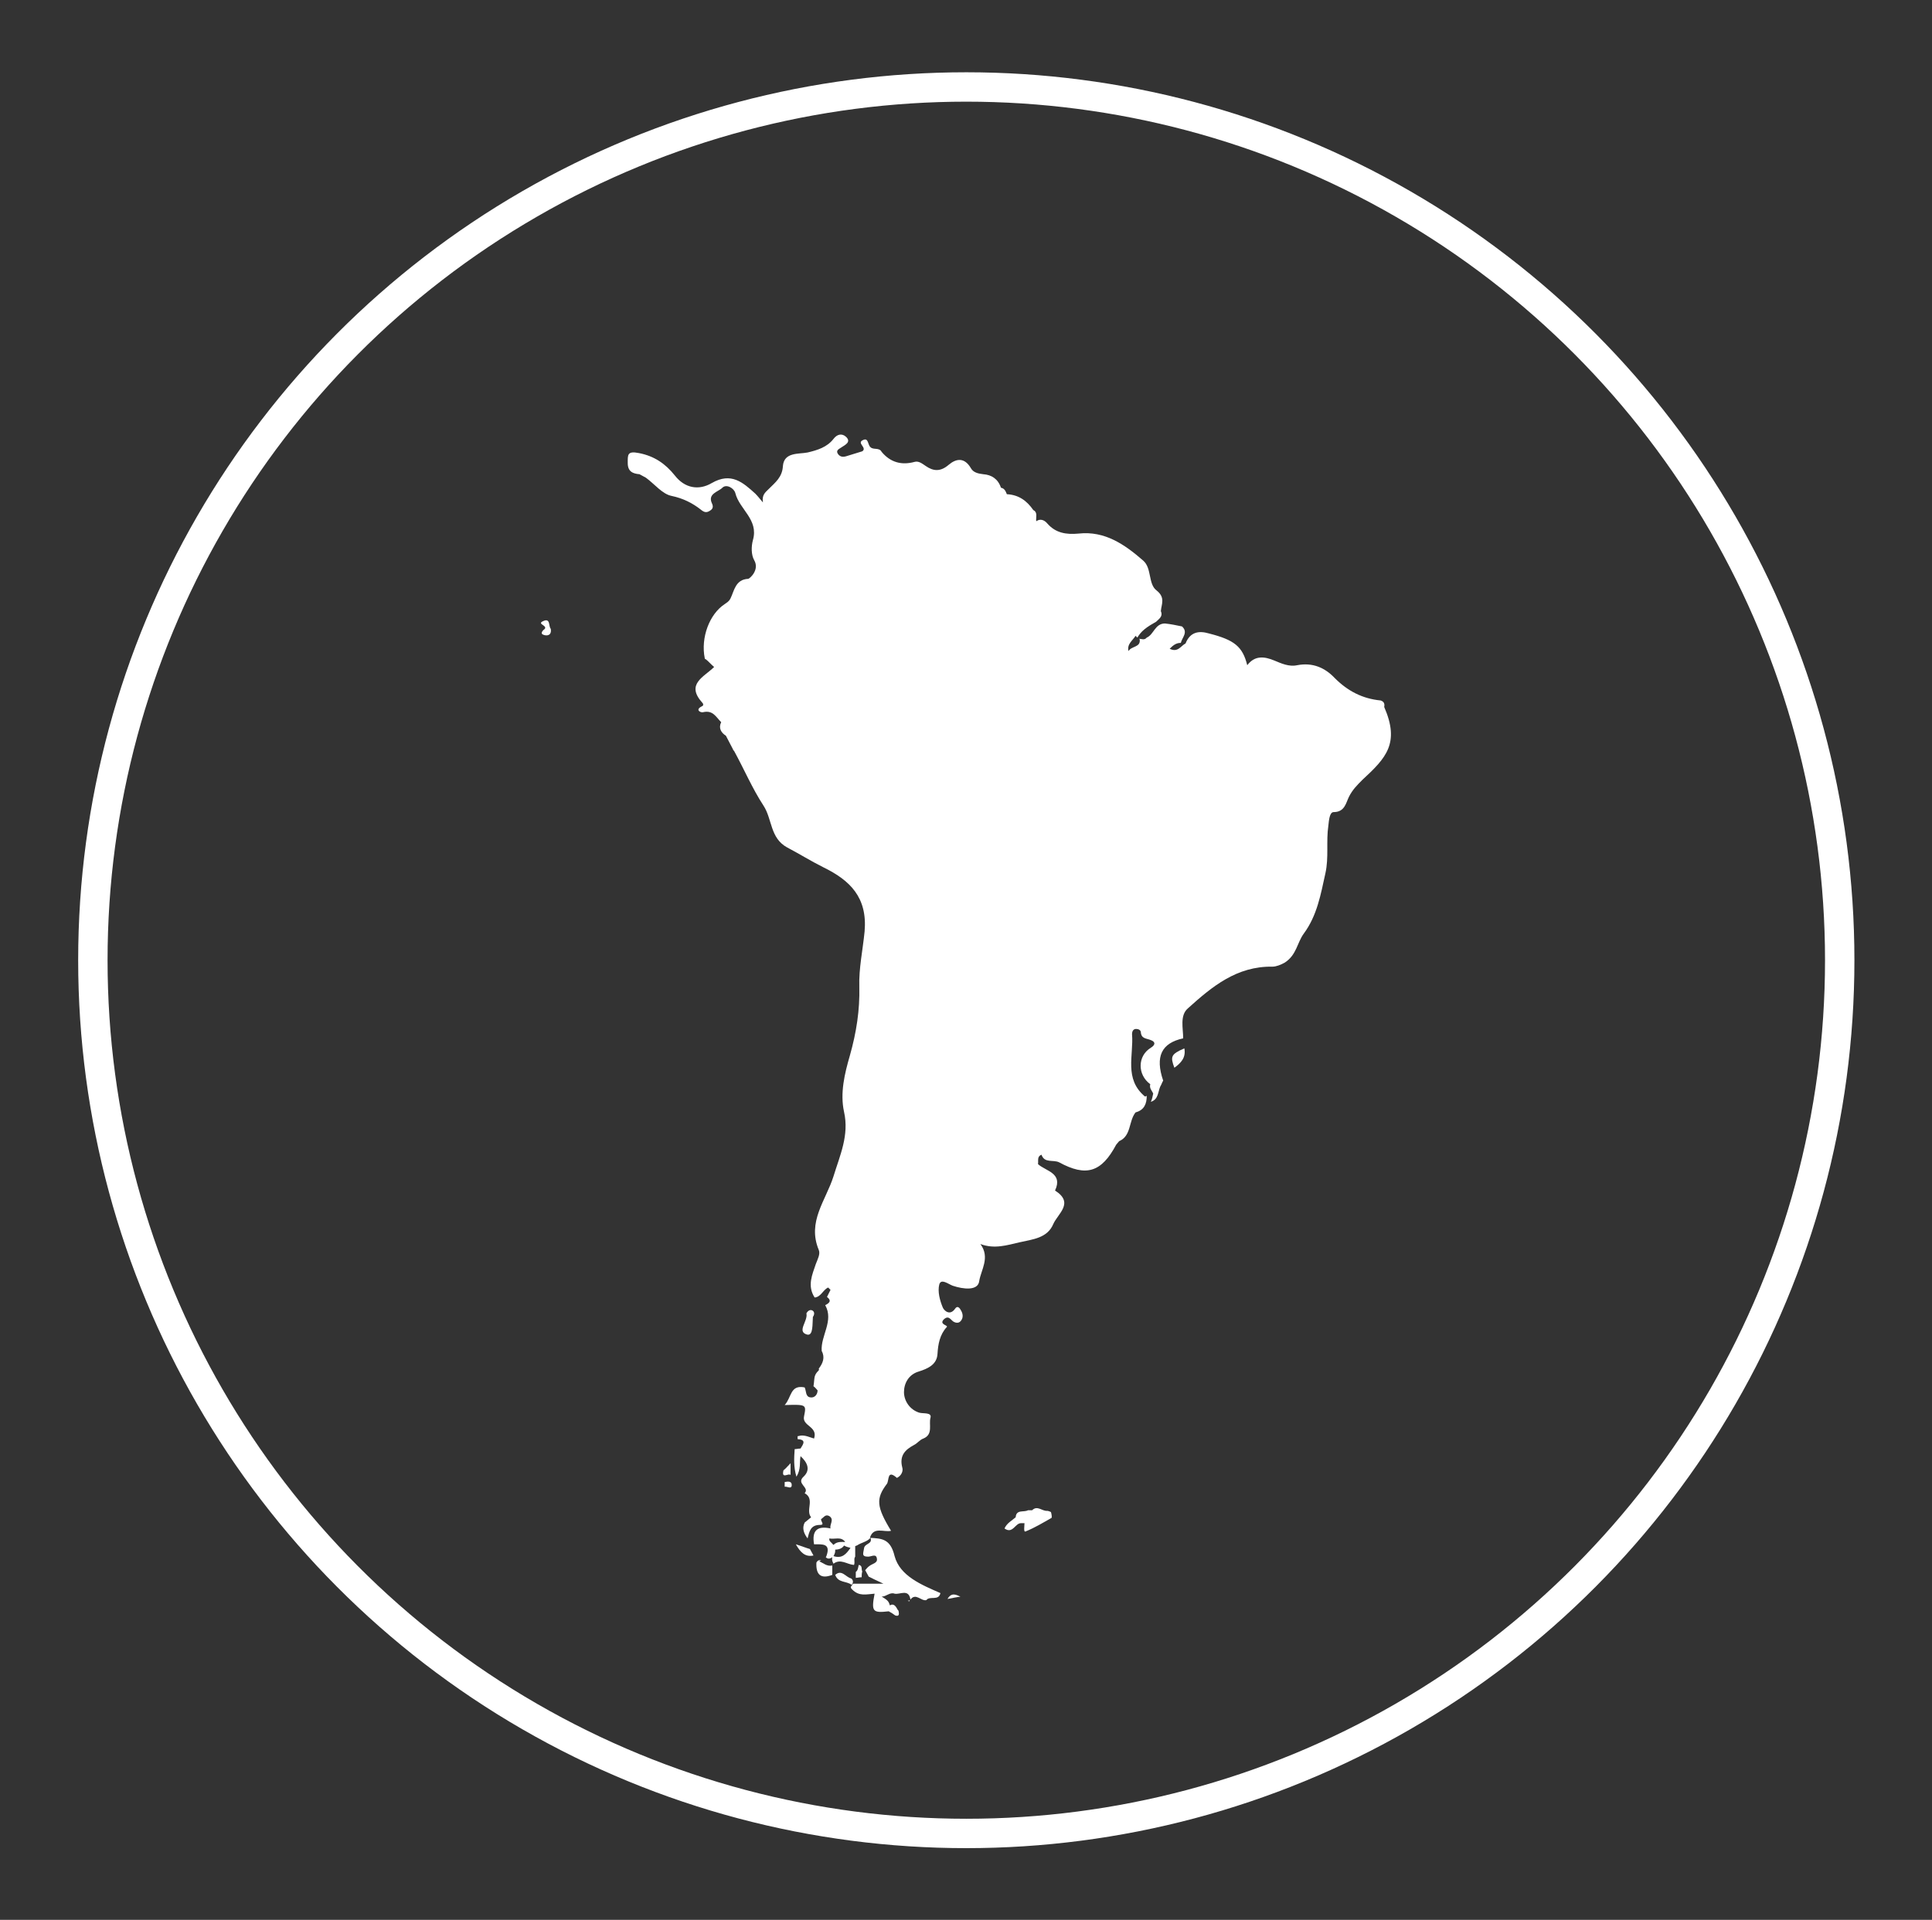
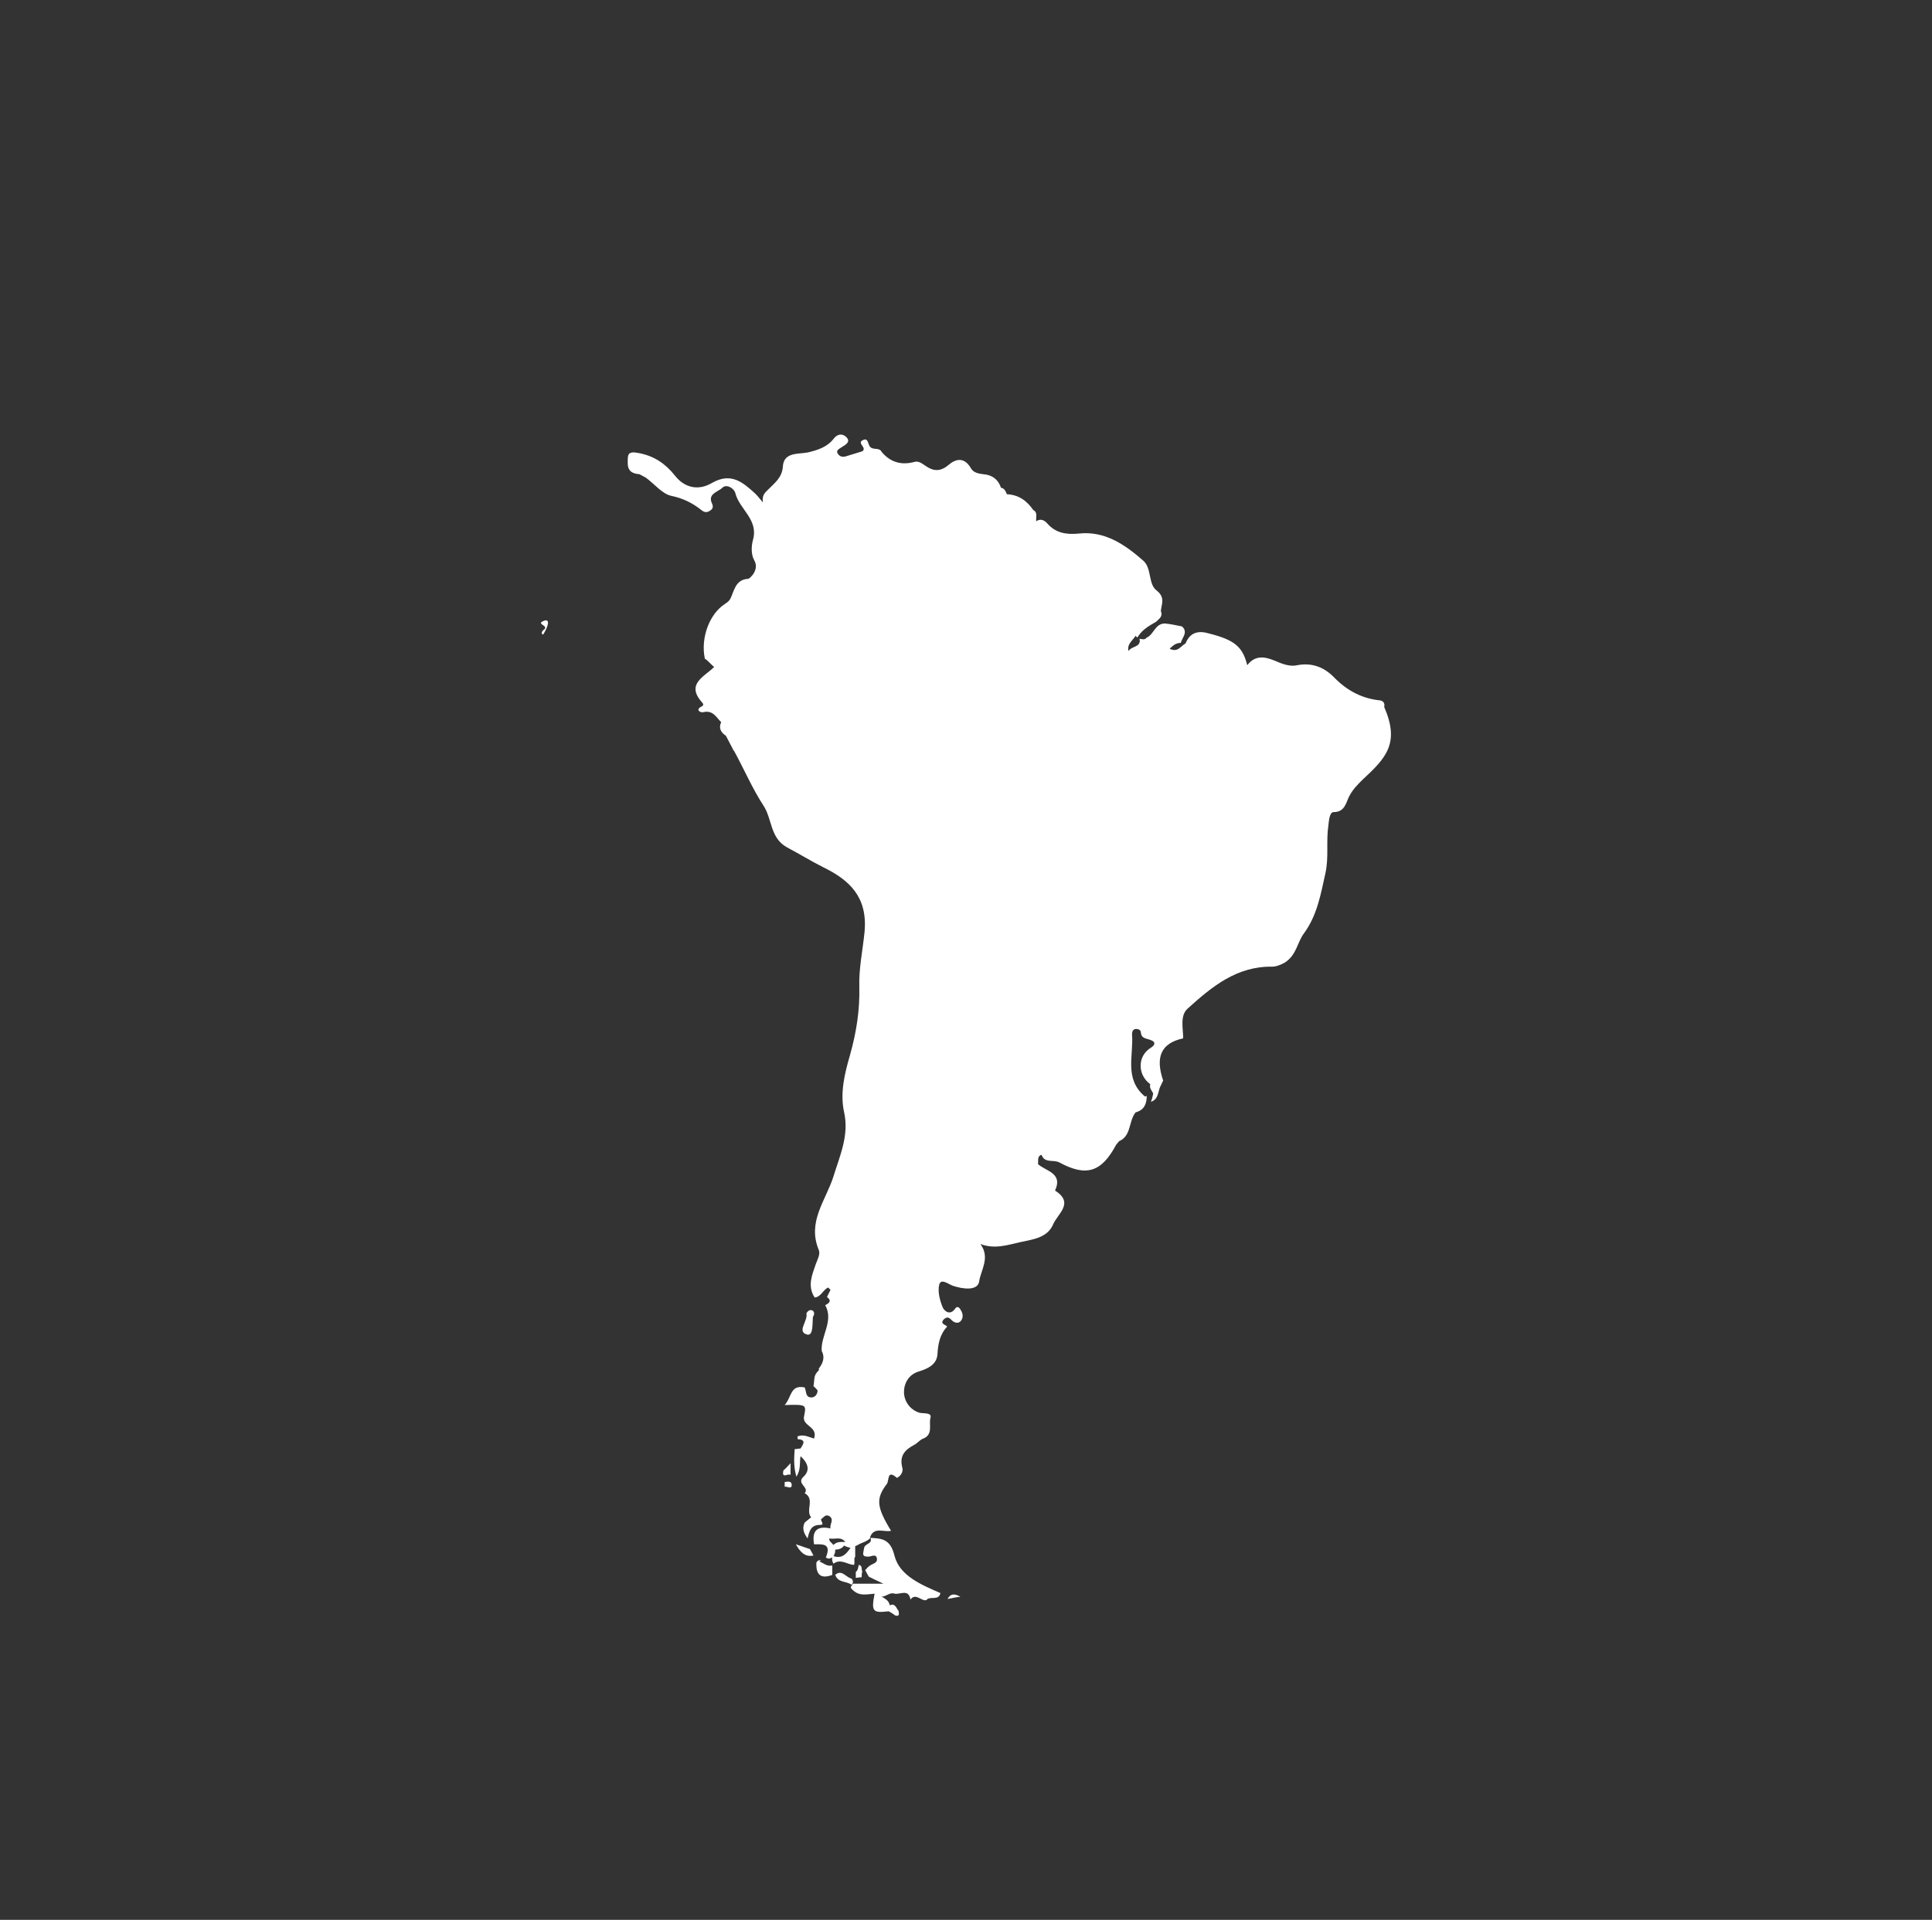
<svg xmlns="http://www.w3.org/2000/svg" version="1.1" id="Layer_1" x="0px" y="0px" viewBox="-385 387.3 328.7 326.7" style="enable-background:new -385 387.3 328.7 326.7;" xml:space="preserve">
  <rect x="-385" y="387.3" width="328.7" height="326.7" fill="#333333" stroke="none" />
  <style type="text/css">
	.st0{fill:#FFFFFF;}
	.st1{fill:none;stroke:#FFFFFF;stroke-width:5;stroke-miterlimit:10;}
</style>
  <g id="XMLID_95_">
</g>
  <g id="XMLID_96_">
</g>
  <g id="XMLID_97_">
</g>
  <g id="XMLID_98_">
</g>
  <g id="XMLID_99_">
</g>
  <g>
-     <path class="st0" d="M-206.8,644.4c-0.9,0.1-1.7-1-2.6-0.1c-0.2,0-0.5,0-0.7,0c-0.7,0.4-2-0.2-2.1,1.2c-0.7,0.6-1.5,1-1.9,1.9   c1.4,1,1.8-0.9,2.8-0.9l0.3,0l0.3,0c0,0.5-0.2,1.6,0.2,1.4c1.5-0.6,3-1.5,4.4-2.3c0.1-0.1,0-0.7-0.1-1   C-206.4,644.5-206.7,644.4-206.8,644.4z M-210.9,645.4C-210.9,645.4-210.9,645.4-210.9,645.4C-210.9,645.4-210.9,645.4-210.9,645.4   C-210.9,645.4-210.9,645.4-210.9,645.4z" />
    <path class="st0" d="M-247.7,614.4c1.1,0.3,0.9-1.9,1-3c0.3-0.4,0.3-0.9-0.1-1.1c-0.4-0.2-0.8,0.1-1,0.5   C-247.5,612.1-249.5,613.9-247.7,614.4z" />
-     <path class="st0" d="M-185.2,569c1.1-0.8,2-1.7,1.7-3.3C-185.8,566.7-185.9,567.1-185.2,569z" />
-     <path class="st0" d="M-230.6,659.7c0.1,0,0.2,0.1,0.3,0.1c0-0.1,0.1-0.1,0.1-0.2C-230.4,659.7-230.5,659.7-230.6,659.7   C-230.6,659.7-230.6,659.7-230.6,659.7z" />
    <path class="st0" d="M-240.1,657c0.3-0.4,0.3-0.8-0.1-1.1c-0.9-0.2-1.6-1.6-2.7-0.6C-242.4,656.7-241,656.3-240.1,657   C-240.1,656.9-240.1,657-240.1,657z" />
    <path class="st0" d="M-249.6,650.1c0.8,1.4,1.6,2.2,3,1.9c-0.2-0.4-0.4-0.7-0.6-1.1C-247.9,650.7-248.6,650.4-249.6,650.1z" />
-     <path class="st0" d="M-292.6,493c-1.1,0.5,0.7,0.7,0.3,1.3c-0.4,0.3-0.8,0.8-0.3,1c0.7,0.3,1.5,0.1,1.3-1   C-291.7,493.9-291.3,492.4-292.6,493z" />
+     <path class="st0" d="M-292.6,493c-1.1,0.5,0.7,0.7,0.3,1.3c-0.4,0.3-0.8,0.8-0.3,1C-291.7,493.9-291.3,492.4-292.6,493z" />
    <path class="st0" d="M-250.5,638.3c0-0.6,0-1.1,0-2c-0.5,0.5-0.8,0.9-1.2,1.2C-252.1,639.1-250.8,637.9-250.5,638.3z" />
    <path class="st0" d="M-223.8,659.4c0.9-0.2,1.6-0.3,2.2-0.4C-222.3,658.7-223.1,658.2-223.8,659.4z" />
    <path class="st0" d="M-251.5,639.5c0,0.3,0,0.5,0,0.8c0.4-0.1,1.2,0.5,1.2-0.3C-250.3,639.3-251,639.4-251.5,639.5z" />
    <path class="st0" d="M-238.3,654.7c-0.2-0.3,0.1-1-0.6-1.1c-0.1,0.4-0.1,0.9-0.5,1.2c0,0.3,0,0.7,0,1c0.3,0,0.6-0.1,1-0.1   C-238.4,655.4-238.4,655.1-238.3,654.7z" />
    <path class="st0" d="M-245.6,653c0.1-0.1,0.2-0.1,0.3-0.2c-0.1,0-0.2,0-0.3,0c-0.2,0-0.4,0.2-0.5,0.4c-0.1,1.9,0.6,2.9,2.7,2.1   c0-0.5,0-1.1,0-1.6C-244.3,653.9-244.9,653.3-245.6,653z" />
    <path class="st0" d="M-149.5,507.6c0.1-0.5,0-0.9-0.6-1.1c-3.1-0.3-5.6-1.6-7.8-3.8c-1.7-1.8-3.8-2.7-6.4-2.2   c-1.4,0.3-2.7-0.3-3.9-0.8c-1.7-0.7-3.3-0.9-4.6,0.8c-0.8-3.2-2.2-4.3-6.5-5.4c-1.7-0.5-3.2-0.3-4,1.7v0c-0.8,0.4-1.3,1.6-2.7,0.9   c0.6-0.6,1.1-1,1.9-1c0,0,0,0,0,0c0.2-0.9,1.3-1.8,0.2-2.8c-1-0.2-1.9-0.4-2.9-0.5c-1.7,0-1.9,1.9-3.1,2.4   c-0.4,0.5-0.9,0.2-1.3,0.2c0,0,0.1,0.1,0.1,0.1c0.2,1.4-1.4,1.1-1.9,2c-0.3-1.2,0.7-1.8,1.2-2.6c0.1,0.1,0.2,0.2,0.3,0.3   c0.3-0.5,0.7-1,1.2-1.4c0.6-0.5,1.3-0.9,2-1.3c0.5-0.5,1.2-0.9,0.8-1.8c0.1-1.2,0.8-2.3-0.7-3.5c-1.5-1.1-0.8-3.8-2.3-5.1   c-3.1-2.7-6.5-5.1-11-4.6c-2.1,0.2-3.9-0.1-5.3-1.7c-0.5-0.6-1.2-0.9-1.9-0.4c-0.1-0.7,0.3-1.5-0.5-1.9c-1.1-1.6-2.5-2.6-4.5-2.7   c-0.2-0.5-0.4-1-1-1.1c-0.5-1.5-1.6-2.2-3-2.3c-0.9-0.1-1.7-0.3-2.1-1c-1.1-1.9-2.5-1.7-3.8-0.6c-1.4,1.2-2.6,1.1-3.9,0.2   c-0.6-0.4-1.2-0.9-1.9-0.7c-2.2,0.6-4.1,0.1-5.6-1.7c-0.4-0.8-1.4-0.3-1.9-0.8c-0.5-0.4-0.3-1.7-1.3-1.2c-1.1,0.5,0.8,1.3-0.1,1.9   c-0.9,0.3-1.7,0.5-2.6,0.8c-0.6,0.2-1.1,0.2-1.5-0.3c-0.5-0.7,0.2-0.9,0.6-1.2c0.6-0.4,1.7-0.9,0.7-1.8c-0.7-0.6-1.5-0.4-2.1,0.4   c-1.1,1.4-2.7,1.9-4.4,2.3c-1.5,0.3-4-0.1-4.2,2.3c-0.1,1.9-1.3,2.8-2.4,3.9c-0.6,0.6-1.2,1-1,2.3c-0.6-0.7-0.9-1.1-1.3-1.5   c-2.1-1.9-4.1-3.7-7.4-1.8c-2.2,1.3-4.6,0.9-6.3-1.3c-1.6-2-3.5-3.3-6.1-3.8c-2-0.4-1.9,0.3-1.9,1.7c0,1.4,0.8,1.8,2,1.9   c0.4,0.2,0.7,0.4,1.1,0.6c0,0,0,0,0,0c1.5,1.1,2.8,2.8,4.4,3.1c1.9,0.4,3.5,1.2,4.9,2.3c0.6,0.5,1,0.6,1.6,0.2   c0.5-0.3,0.6-0.7,0.3-1.3c-0.7-1.6,1.1-1.9,1.8-2.6c0.7-0.7,2,0.1,2.2,0.9c0.7,2.8,4,4.5,3,8c-0.3,1.1-0.3,2.5,0.2,3.4   c1,1.7-0.8,3.2-1,3.2c-2.2,0.1-2.4,2.1-3,3.3c-0.3,0.6-0.6,0.7-1,1c-2.6,1.7-4.1,5.7-3.4,9.2c0,0.1,0.1,0.2,0.2,0.2   c0.5,0.4,0.9,0.9,1.4,1.3c-1.7,1.7-4.9,2.9-2,6.1c0.2,0.2,0.2,0.5-0.1,0.6c-1.2,0.6-0.2,1.1,0.2,1c1.7-0.4,2.2,0.8,3.1,1.7   c-0.5,1,0,1.8,0.8,2.3c0.4,0.8,0.8,1.5,1.2,2.3c0,0.1,0.1,0.2,0.2,0.3c0,0,0,0,0,0c1.7,3.1,3.1,6.4,5,9.3c1.5,2.3,1.1,5.5,4,7.1   c2.1,1.1,4,2.3,6.2,3.4c4.5,2.2,7.5,5.1,7,10.9c-0.3,3.1-1,6.3-0.9,9.4c0.1,4-0.5,7.8-1.6,11.7c-0.9,3.1-1.7,6.4-1,9.6   c0.9,4-0.7,7.4-1.8,11c-1.3,4.1-4.5,7.7-2.5,12.5c0.3,0.7-0.2,1.6-0.5,2.4c-0.6,1.8-1.5,3.7-0.2,5.7c1.1-0.1,1.4-1.3,2.3-1.7   c0.1,0.1,0.3,0.3,0.4,0.4c-0.2,0.4-0.4,0.8-0.6,1.2c0.9,0.7,0.3,1.1-0.3,1.4c1.5,2.7-0.8,5.2-0.6,7.8c0.6,1.1,0.2,2.1-0.5,3   c0.1,0.2,0,0.3-0.1,0.4c-0.3,0.3-0.5,0.6-0.6,1c-0.1,0.5-0.1,1.1-0.2,1.6c0.3,0.2,0.5,0.5,0.7,0.7c0,0.7-0.5,1.3-1.2,1.2   c-0.9-0.1-0.7-1.1-1-1.7c-2.5-0.5-2.2,1.7-3.4,3c3.7-0.1,3.7-0.1,3.3,1.9c-0.4,1.7,2.4,1.7,1.7,3.8c-0.7-0.2-1.5-0.6-2.3-0.5   c-0.1,0-0.3,0.1-0.5,0.1c0,0.2,0,0.3,0,0.5c1.5,0.1,1,0.8,0.5,1.6c-0.3,0-0.7,0.1-1,0.1c-0.1,1.5-0.2,3,0.3,4.7   c0.8-1.3,0.5-2.4,0.7-3.5c0,0,0,0,0,0c1.1,1,1.8,2.3,0.5,3.5c-1.3,1.2,1.1,1.8,0.2,2.8c1.8,1,0.1,2.9,1.1,4.1c0,0,0,0,0,0   c0,0,0,0,0,0c-0.4,0.3-0.7,0.6-1.1,0.9c-0.5,1-0.1,1.9,0.5,2.7c0.3-1.2,0.5-2.3,2.1-2.3c0.9,0,0.1-0.6,0.2-1   c0.4-0.2,0.7-0.9,1.4-0.5c0.9,0.6,0,1.4,0.2,2.1c-2.3-0.5-3.2,0.4-2.8,2.7c1.4,0,2.9-0.2,2.1,2c0,0.1-0.1,0.1-0.1,0.2   c0.4,0.4,0.8,0.2,1.1,0c-0.1,0.4,0,0.7,0.2,1.1c0,0,0,0,0,0c0,0,0,0,0,0c0,0,0,0,0,0c1.2-0.9,2.3,0.1,3.4,0.2c0,0,0.1,0,0.1,0   c0.2-0.5-0.1-1,0.2-1.4c0-0.6,0-1.2,0-1.8c0.1,0,0.2-0.1,0.3-0.1c0.7-0.5,1.7-0.6,2.3-1.3c0.4,1.1-1,0.9-1.1,1.8   c-0.1,0.8-0.5,1.4,0.7,1.4c0.6,0,1.4-0.6,1.5,0.4c0.1,0.7-0.8,0.8-1.3,1.2c-0.3,0.2-0.5,0.5-0.7,0.7c0.2,0.4,0.4,0.7,0.6,1.1   c0.6,0.3,1.2,0.6,2.5,1.2c-2.1,0-3.7,0-5.2,0c0,0.3-0.7,0.5-0.1,1c1.2,1.2,2.4,0.8,3.8,0.7c-0.6,3.1-0.3,3.3,2.4,3   c0.4,0.2,0.7,0.4,1.1,0.7c0.6,0.2,0.7-0.1,0.6-0.6c0-0.2-0.1-0.3-0.2-0.4c-0.3-0.6-0.7-1.1-1.3-0.7c0-0.1-0.1-0.2-0.1-0.3   c-0.2-0.6-0.8-0.9-1.3-1.2v0c0.8,0,1.4-0.8,2.2-0.5c0.9,0.2,2.4-0.9,2.7,1c0.9-1.2,1.8,0.3,2.7,0.1h0c0.6-0.8,2.1,0.2,2.4-1.2   c-3.2-1.4-6.9-2.9-7.8-6.3c-0.7-2.9-2.1-3-4.2-3.1c0.6-2,2.4-0.9,3.6-1.2c-2.5-4.1-2.6-5.5-0.7-8l0,0c0.4-0.6,0-2.5,1.7-1   c0.8-0.4,1.1-1.2,0.9-1.8c-0.5-2,0.5-3,2-3.8c0.6-0.3,1-0.9,1.6-1.1c1.7-0.7,0.9-2.4,1.2-3.5c0.3-1-1.2-0.7-1.9-0.9   c-1.6-0.5-2.6-2-2.6-3.5c0-1.5,0.8-3,2.5-3.5c1.6-0.5,3.1-1.2,3.2-3c0.1-1.7,0.4-3.3,1.6-4.6c0.2-0.3-1.4-0.4-0.5-1.3   c0.9-0.8,1.2,0.3,1.8,0.5c0.5,0.2,0.9,0.1,1.2-0.4c0.3-0.5,0.2-1.1-0.1-1.6c-0.2-0.4-0.6-0.9-1-0.3c-0.9,1.3-1.9,0.3-2.1-0.2   c-0.5-1.2-0.9-2.7-0.6-3.9c0.3-1.1,1.5-0.1,2.3,0.2c1.8,0.6,4.3,0.9,4.5-0.8c0.3-1.9,1.9-4,0.2-6.3c2.4,0.9,4.5,0.2,6.7-0.3   c2.2-0.5,4.7-0.7,5.7-3.1c0.8-1.8,3.6-3.6,0.3-5.7c1.4-3-1.6-3.3-2.9-4.5c0.1-0.6-0.2-1.3,0.6-1.6h0c0.5,1.5,2,0.8,3,1.3   c4.6,2.5,7.2,1.7,9.7-3c0.2-0.2,0.3-0.4,0.5-0.6h0c2.1-0.9,1.6-3.4,2.8-4.9c1.5-0.4,1.9-1.5,1.9-2.8c-0.1,0-0.2,0.1-0.3,0.1   c-3.6-3-1.9-7-2.2-10.6c0-0.5,0.2-0.9,0.7-0.9c0.4,0,0.8,0.2,0.8,0.6c0.1,1.1,1,1,1.7,1.3c0.8,0.3,0.8,0.8,0,1.3   c-2.3,1.4-2.3,4.6-0.1,6.2c-0.2,0.7,0.3,1.1,0.5,1.6c-0.1,0.5-0.2,1-0.4,1.4c1.3-0.4,1.2-1.7,1.6-2.6v0c0.2-0.3,0.3-0.7,0.5-1v0   c-1.4-4.1-0.3-6.4,3.4-7.2h0c0-1.7-0.6-3.9,0.8-5.1c4.1-3.7,8.3-7.2,14.4-7.1c0.6,0,1.4-0.3,2.1-0.7c2-1.3,2.1-3.4,3.2-4.9   c2.3-3.1,2.9-6.7,3.7-10.3c0.6-2.7,0.1-5.4,0.5-8.1c0.1-0.9,0.2-2.3,0.9-2.3c1.9,0,2.1-1.6,2.6-2.6c0.6-1.2,1.4-2,2.3-2.9   C-149.2,516.3-146.8,513.8-149.5,507.6z M-243.3,650.1c-0.2-0.3-0.7-0.5-0.6-1c0.9,0.2,2-0.4,2.7,0.6c-0.7,0-1.4-0.1-2,0.5   C-243.2,650.2-243.2,650.2-243.3,650.1z M-243.2,652.1c0.1-0.1,0.1-0.2,0.2-0.4c0.1-0.2,0.1-0.5,0.1-0.7c0.6,0,1.2-0.2,1.5-0.7   c0.3,0.2,0.7,0.3,1.1,0.4C-241,651.7-241.7,652.6-243.2,652.1z M-209,476.8C-209,476.8-209,476.8-209,476.8   C-209,476.8-209,476.8-209,476.8C-209,476.8-209,476.8-209,476.8z" />
  </g>
-   <circle class="st1" cx="-220.6" cy="550.7" r="148.6" />
</svg>